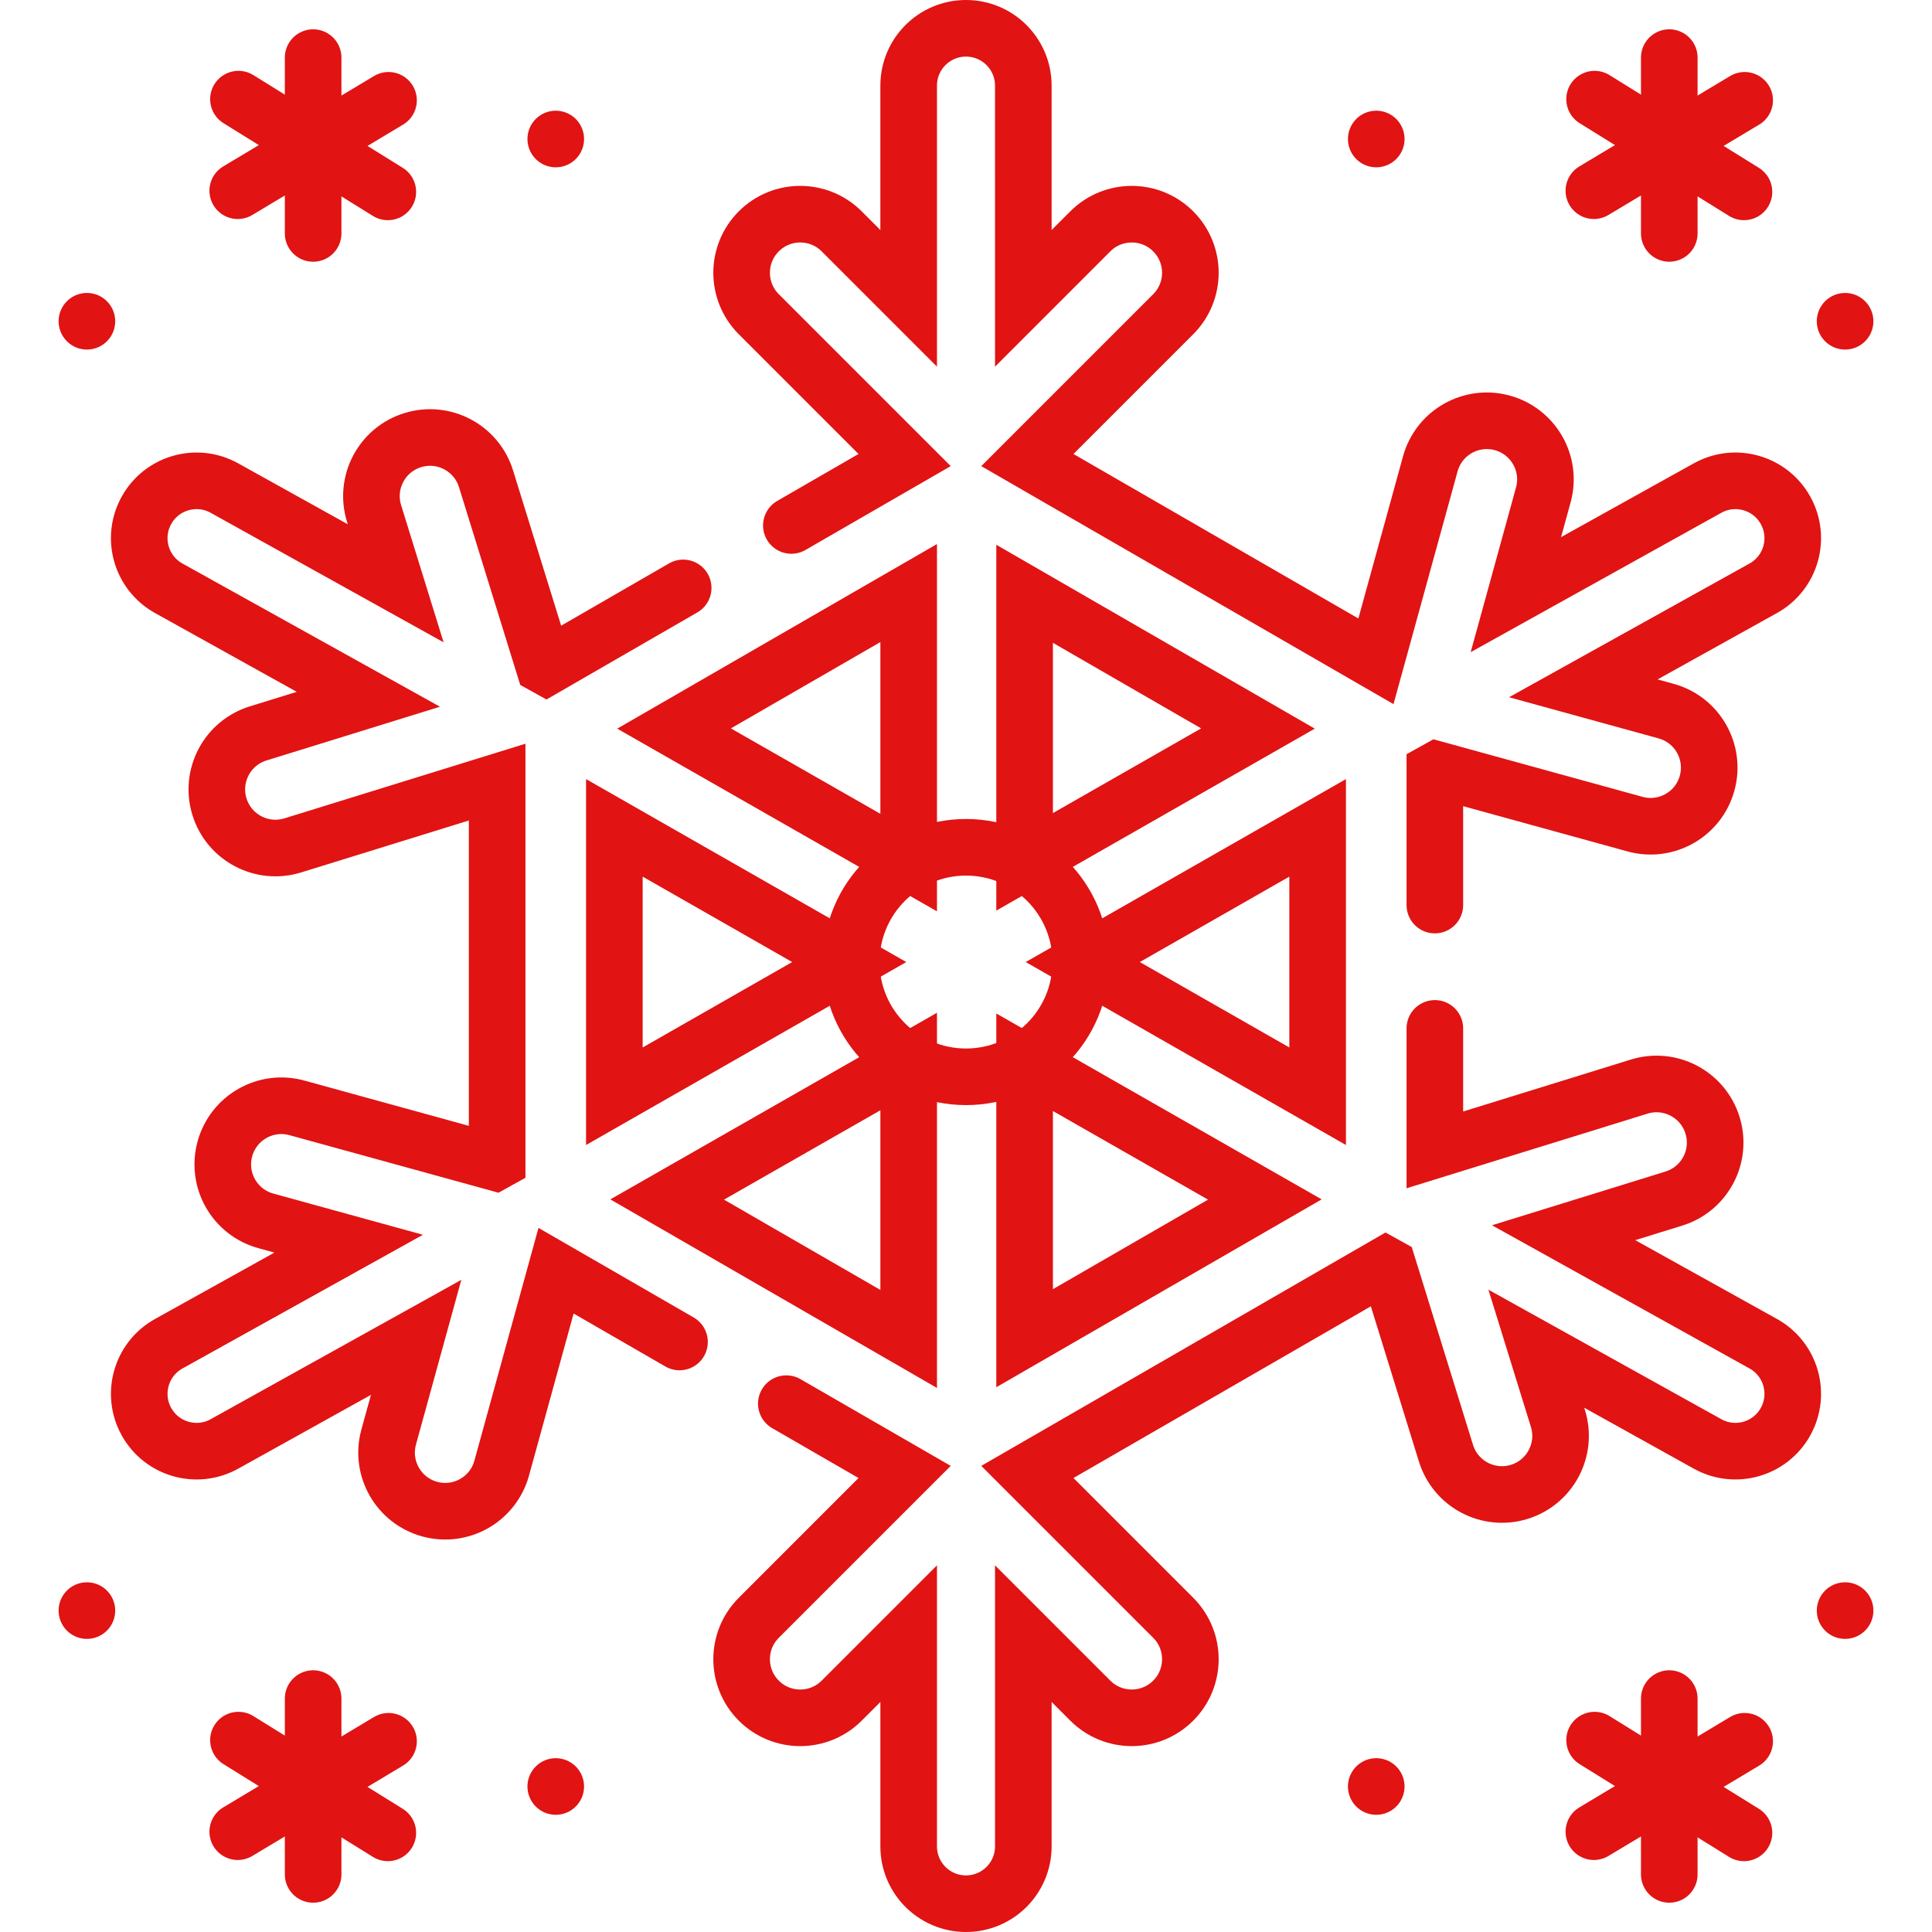
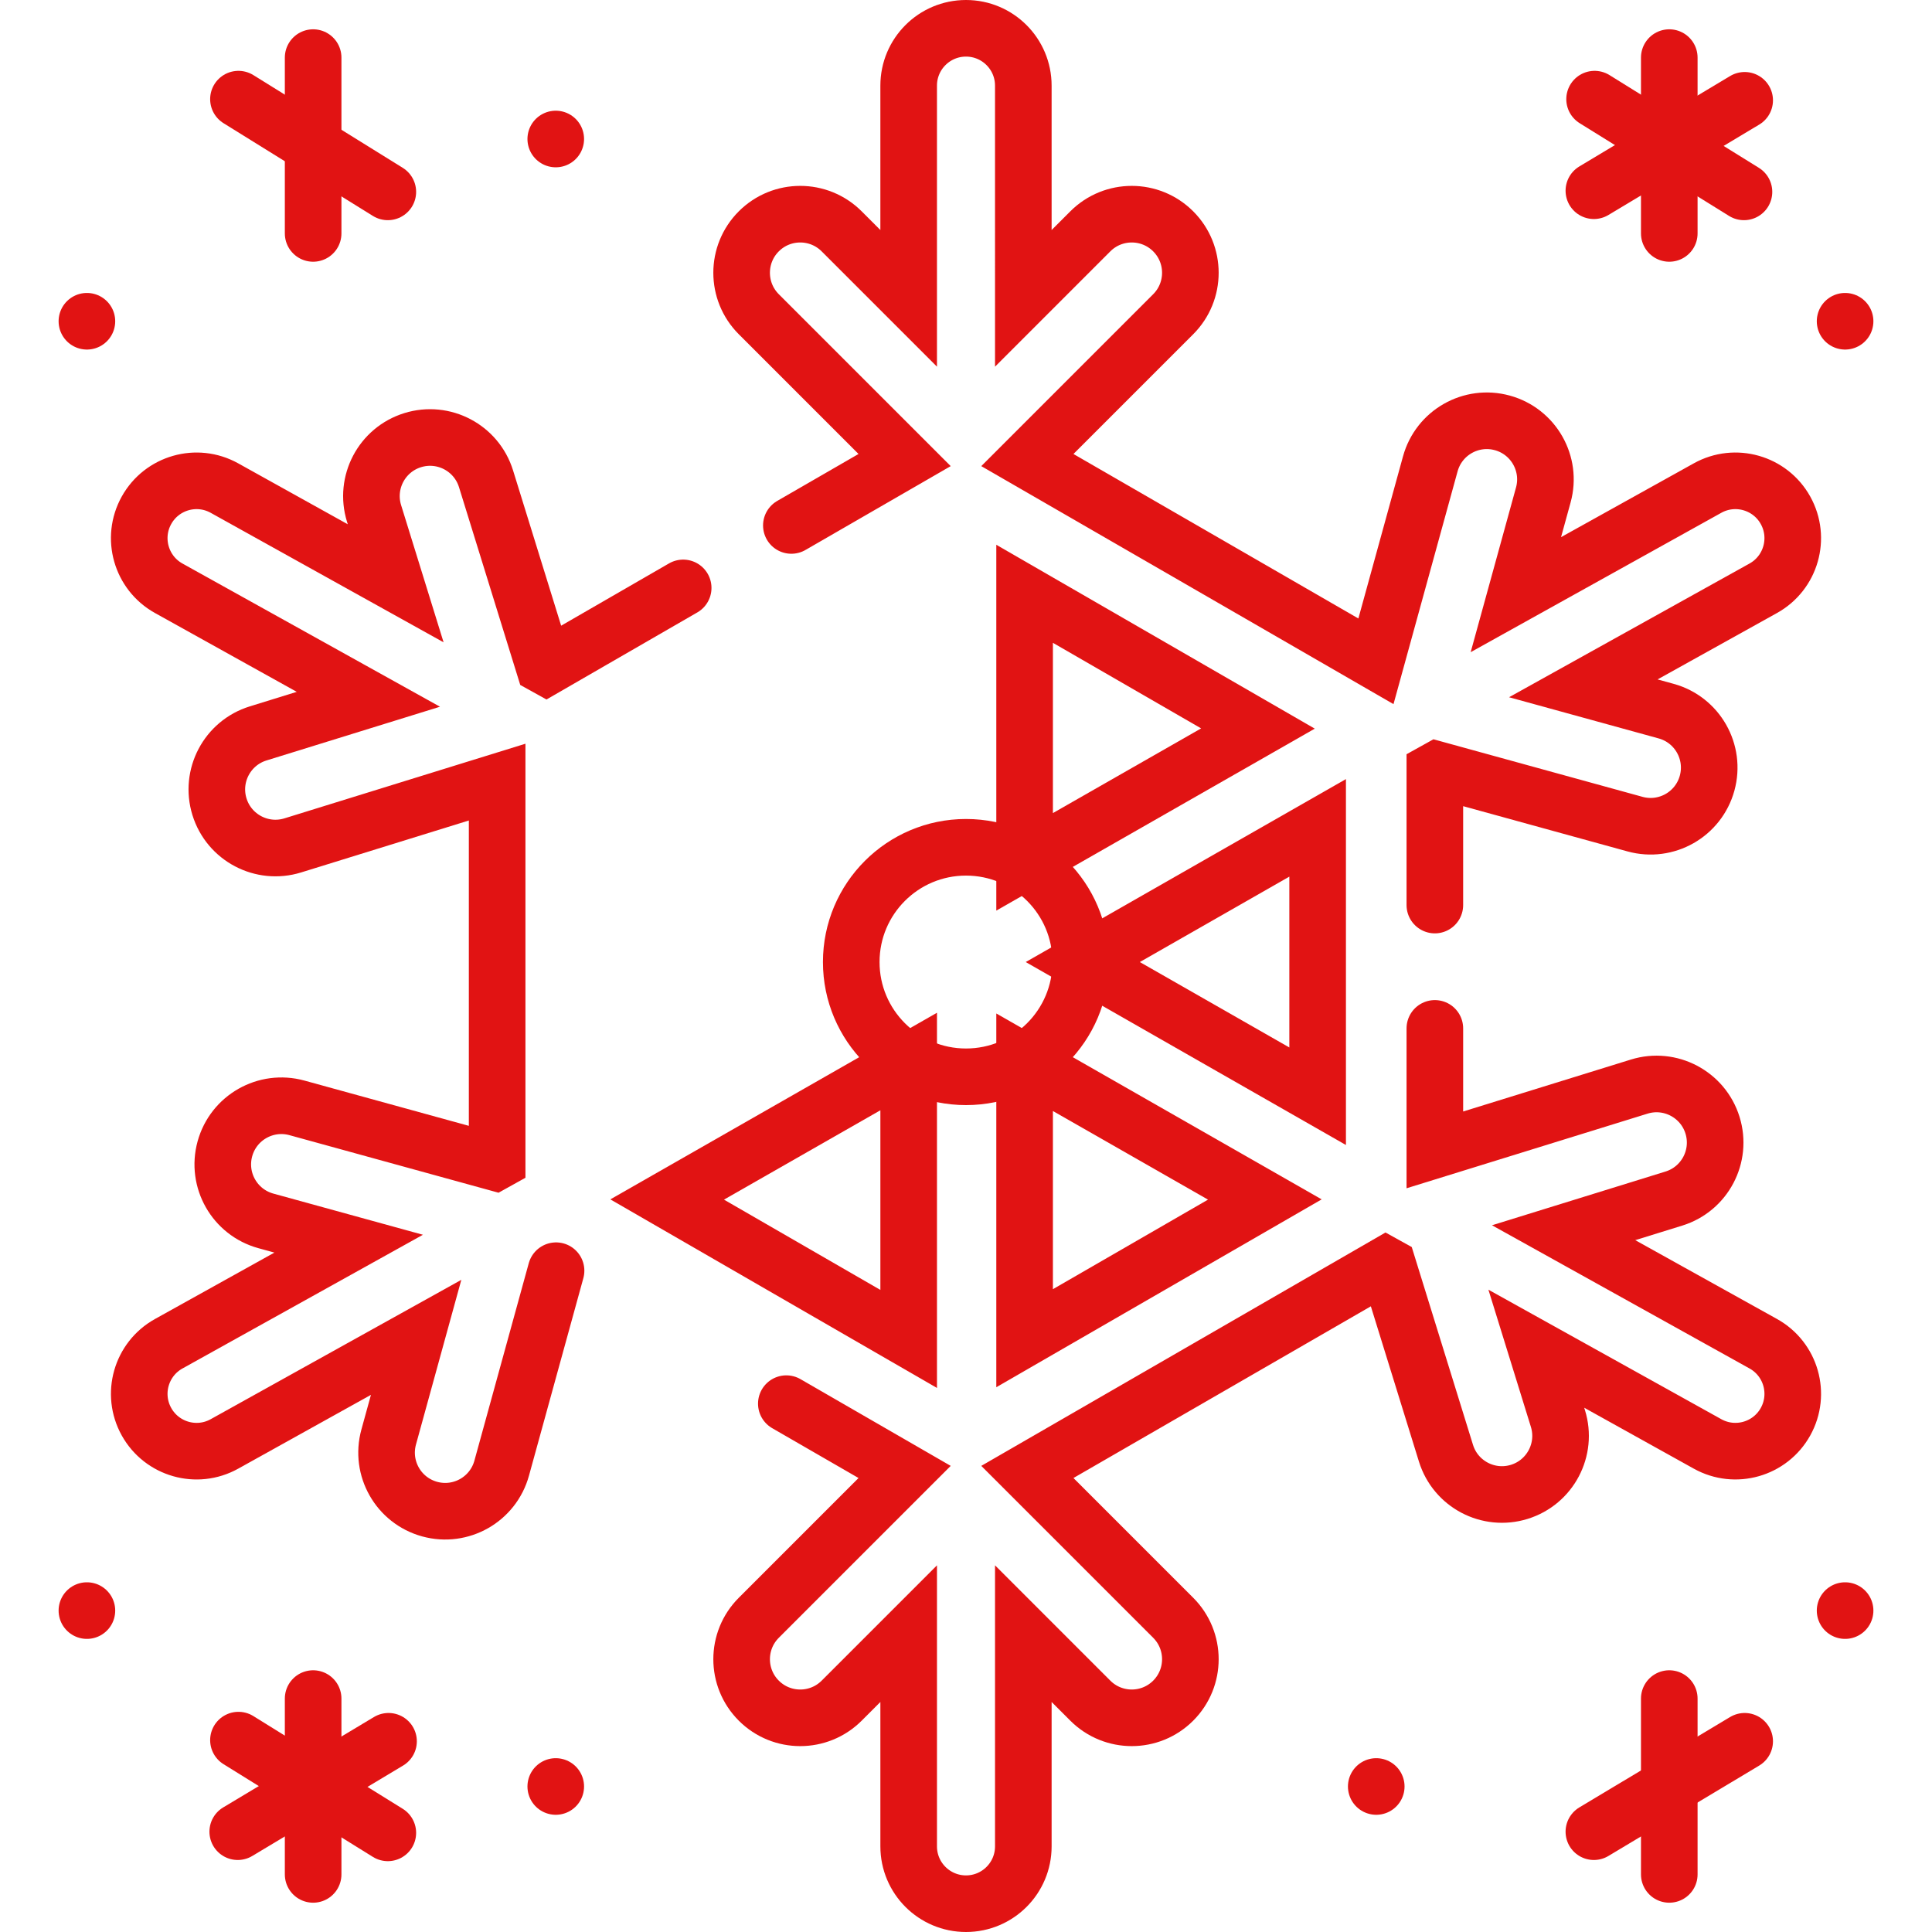
<svg xmlns="http://www.w3.org/2000/svg" version="1.1" id="Capa_1" x="0px" y="0px" viewBox="0 0 511.996 511.996" style="enable-background:new 0 0 511.996 511.996;" xml:space="preserve" width="512" height="512">
  <g>
    <path d="   M380.247,239.849v-35.558l0.594-0.33l52.459,14.442c8.27,2.277,16.82-2.582,19.096-10.852v0c2.277-8.27-2.582-16.82-10.852-19.096   l-21.951-6.043l47.69-26.518c7.332-4.077,9.971-13.327,5.894-20.659s-13.327-9.971-20.659-5.894l-50.804,28.249l7.275-26.424   c2.277-8.27-2.582-16.82-10.852-19.096c-8.27-2.277-16.82,2.582-19.096,10.852l-14.407,52.329l-92.374-53.332l38.646-38.646   c6.065-6.065,6.065-15.899,0-21.964s-15.899-6.065-21.964,0l-17.755,17.755V22.691c0-8.39-6.801-15.191-15.191-15.191   s-15.191,6.801-15.191,15.191v56.372l-17.755-17.755c-6.065-6.065-15.899-6.065-21.964,0s-6.065,15.899,0,21.964l38.646,38.646   l-30.016,17.33" stroke="#e11313" stroke-width="15px" stroke-linecap="round" original-stroke="#fefbf5" fill="none" />
    <path d="   M208.384,371.979l31.349,18.1l-38.646,38.646c-6.065,6.065-6.065,15.899,0,21.964h0c6.065,6.065,15.899,6.065,21.964,0   l17.755-17.755v56.371c0,8.39,6.801,15.191,15.191,15.191s15.191-6.801,15.191-15.191v-56.372l17.755,17.755   c6.065,6.065,15.899,6.065,21.964,0h0c6.065-6.065,6.065-15.899,0-21.964l-38.646-38.646l94.984-54.839l0.607,0.337l15.341,49.537   c2.537,8.194,11.237,12.779,19.43,10.242s12.779-11.237,10.242-19.43l-5.731-18.506l45.385,25.236   c7.332,4.077,16.582,1.438,20.659-5.894s1.438-16.582-5.894-20.659l-52.91-29.421l29.216-9.048   c8.194-2.537,12.779-11.237,10.242-19.43s-11.237-12.779-19.43-10.242l-54.155,16.771v-32.197" stroke="#e11313" stroke-width="15px" stroke-linecap="round" original-stroke="#fefbf5" fill="none" />
-     <path d="   M181.048,155.8l-36.299,20.957l-0.607-0.337l-15.341-49.537c-2.537-8.194-11.237-12.779-19.43-10.242h0   c-8.194,2.537-12.779,11.237-10.242,19.43l5.731,18.506l-45.385-25.236c-7.332-4.077-16.582-1.438-20.659,5.894   s-1.438,16.582,5.894,20.659l52.91,29.421l-29.216,9.048c-8.194,2.537-12.779,11.237-10.242,19.43s11.237,12.779,19.43,10.242   l54.155-16.771v100.441l-0.594,0.33l-52.459-14.442c-8.27-2.277-16.82,2.582-19.096,10.852v0   c-2.277,8.27,2.582,16.82,10.852,19.096l21.951,6.043l-47.69,26.518c-7.332,4.077-9.971,13.327-5.894,20.659   s13.327,9.971,20.659,5.894l50.804-28.249l-7.275,26.424c-2.277,8.27,2.582,16.82,10.852,19.096   c8.27,2.277,16.82-2.582,19.096-10.852l14.407-52.329l32.717,18.889" stroke="#e11313" stroke-width="15px" stroke-linecap="round" original-stroke="#fefbf5" fill="none" />
+     <path d="   M181.048,155.8l-36.299,20.957l-0.607-0.337l-15.341-49.537c-2.537-8.194-11.237-12.779-19.43-10.242h0   c-8.194,2.537-12.779,11.237-10.242,19.43l5.731,18.506l-45.385-25.236c-7.332-4.077-16.582-1.438-20.659,5.894   s-1.438,16.582,5.894,20.659l52.91,29.421l-29.216,9.048c-8.194,2.537-12.779,11.237-10.242,19.43s11.237,12.779,19.43,10.242   l54.155-16.771v100.441l-0.594,0.33l-52.459-14.442c-8.27-2.277-16.82,2.582-19.096,10.852v0   c-2.277,8.27,2.582,16.82,10.852,19.096l21.951,6.043l-47.69,26.518c-7.332,4.077-9.971,13.327-5.894,20.659   s13.327,9.971,20.659,5.894l50.804-28.249l-7.275,26.424c-2.277,8.27,2.582,16.82,10.852,19.096   c8.27,2.277,16.82-2.582,19.096-10.852l14.407-52.329" stroke="#e11313" stroke-width="15px" stroke-linecap="round" original-stroke="#fefbf5" fill="none" />
    <g>
      <line x1="442.372" y1="15.266" x2="442.372" y2="61.859" stroke="#e11313" stroke-width="15px" stroke-linecap="round" original-stroke="#fefbf5" fill="none" />
      <line x1="462.352" y1="26.583" x2="422.391" y2="50.542" stroke="#e11313" stroke-width="15px" stroke-linecap="round" original-stroke="#fefbf5" fill="none" />
      <line x1="422.579" y1="26.275" x2="462.165" y2="50.849" stroke="#e11313" stroke-width="15px" stroke-linecap="round" original-stroke="#fefbf5" fill="none" />
    </g>
    <g>
      <line x1="82.984" y1="15.266" x2="82.984" y2="61.859" stroke="#e11313" stroke-width="15px" stroke-linecap="round" original-stroke="#fefbf5" fill="none" />
-       <line x1="102.965" y1="26.583" x2="63.003" y2="50.542" stroke="#e11313" stroke-width="15px" stroke-linecap="round" original-stroke="#fefbf5" fill="none" />
      <line x1="63.191" y1="26.275" x2="102.777" y2="50.849" stroke="#e11313" stroke-width="15px" stroke-linecap="round" original-stroke="#fefbf5" fill="none" />
    </g>
    <g>
      <line x1="442.372" y1="450.137" x2="442.372" y2="496.731" stroke="#e11313" stroke-width="15px" stroke-linecap="round" original-stroke="#fefbf5" fill="none" />
      <line x1="462.352" y1="461.455" x2="422.391" y2="485.413" stroke="#e11313" stroke-width="15px" stroke-linecap="round" original-stroke="#fefbf5" fill="none" />
-       <line x1="422.579" y1="461.147" x2="462.165" y2="485.721" stroke="#e11313" stroke-width="15px" stroke-linecap="round" original-stroke="#fefbf5" fill="none" />
    </g>
    <g>
      <line x1="82.984" y1="450.137" x2="82.984" y2="496.731" stroke="#e11313" stroke-width="15px" stroke-linecap="round" original-stroke="#fefbf5" fill="none" />
      <line x1="102.965" y1="461.455" x2="63.003" y2="485.413" stroke="#e11313" stroke-width="15px" stroke-linecap="round" original-stroke="#fefbf5" fill="none" />
      <line x1="63.191" y1="461.147" x2="102.777" y2="485.721" stroke="#e11313" stroke-width="15px" stroke-linecap="round" original-stroke="#fefbf5" fill="none" />
    </g>
    <line x1="147.28" y1="473.434" x2="147.28" y2="473.434" stroke="#e11313" stroke-width="15px" stroke-linecap="round" original-stroke="#fefbf5" fill="none" />
    <line x1="23.031" y1="426.82" x2="23.031" y2="426.82" stroke="#e11313" stroke-width="15px" stroke-linecap="round" original-stroke="#fefbf5" fill="none" />
    <line x1="364.716" y1="473.434" x2="364.716" y2="473.434" stroke="#e11313" stroke-width="15px" stroke-linecap="round" original-stroke="#fefbf5" fill="none" />
    <line x1="488.965" y1="426.82" x2="488.965" y2="426.82" stroke="#e11313" stroke-width="15px" stroke-linecap="round" original-stroke="#fefbf5" fill="none" />
-     <line x1="364.716" y1="36.837" x2="364.716" y2="36.837" stroke="#e11313" stroke-width="15px" stroke-linecap="round" original-stroke="#fefbf5" fill="none" />
    <line x1="488.965" y1="85.135" x2="488.965" y2="85.135" stroke="#e11313" stroke-width="15px" stroke-linecap="round" original-stroke="#fefbf5" fill="none" />
    <line x1="147.28" y1="36.837" x2="147.28" y2="36.837" stroke="#e11313" stroke-width="15px" stroke-linecap="round" original-stroke="#fefbf5" fill="none" />
    <line x1="23.031" y1="85.135" x2="23.031" y2="85.135" stroke="#e11313" stroke-width="15px" stroke-linecap="round" original-stroke="#fefbf5" fill="none" />
-     <polygon points="   240.807,157.166 178.629,193.064 240.807,228.59  " stroke="#e11313" stroke-width="15px" stroke-linecap="round" original-stroke="#fefbf5" fill="none" />
    <polygon points="   271.529,281.505 271.529,354.634 335.192,317.878  " stroke="#e11313" stroke-width="15px" stroke-linecap="round" original-stroke="#fefbf5" fill="none" />
    <g>
      <polygon points="    333.367,193.064 271.529,157.362 271.529,228.396   " stroke="#e11313" stroke-width="15px" stroke-linecap="round" original-stroke="#fefbf5" fill="none" />
      <polygon points="    286.944,254.95 349.185,290.511 349.185,219.389   " stroke="#e11313" stroke-width="15px" stroke-linecap="round" original-stroke="#fefbf5" fill="none" />
    </g>
    <g>
-       <polygon points="    225.052,254.95 162.811,219.389 162.811,290.511   " stroke="#e11313" stroke-width="15px" stroke-linecap="round" original-stroke="#fefbf5" fill="none" />
      <polygon points="    176.804,317.878 240.807,354.83 240.807,281.311   " stroke="#e11313" stroke-width="15px" stroke-linecap="round" original-stroke="#fefbf5" fill="none" />
    </g>
    <circle cx="255.998" cy="254.95" r="30.41" stroke="#e11313" stroke-width="15px" stroke-linecap="round" original-stroke="#fefbf5" fill="none" />
  </g>
</svg>